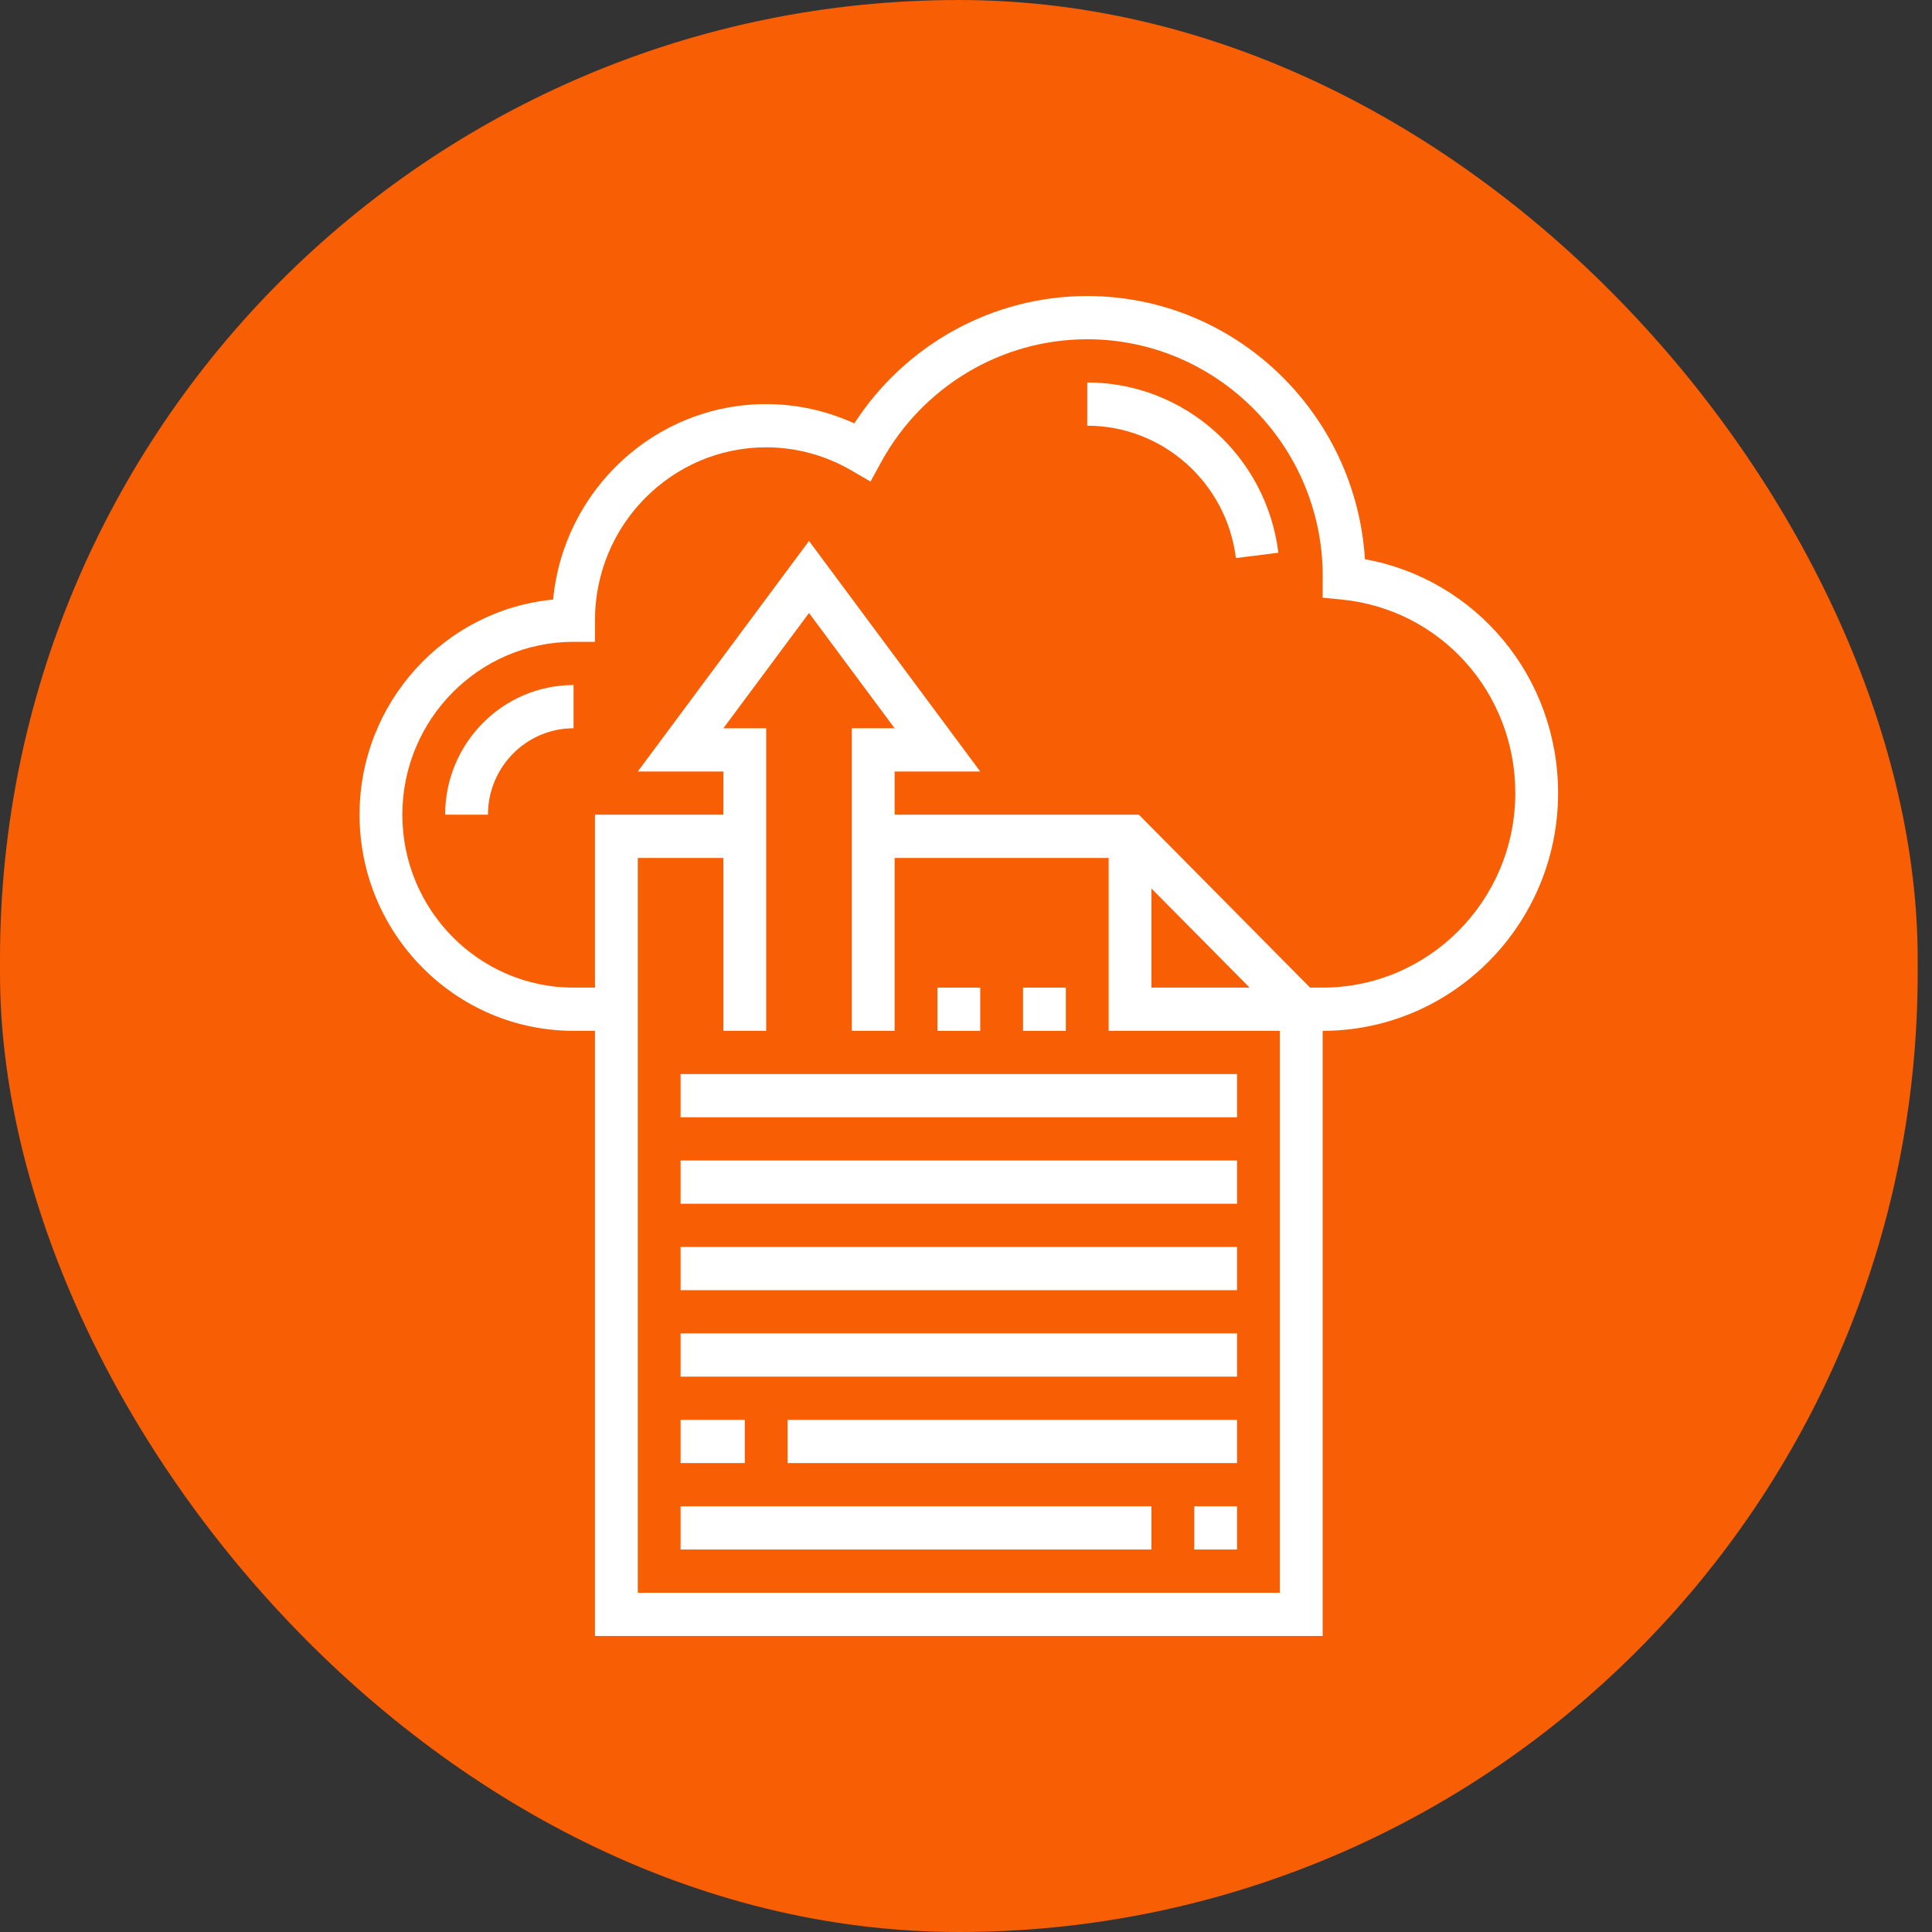
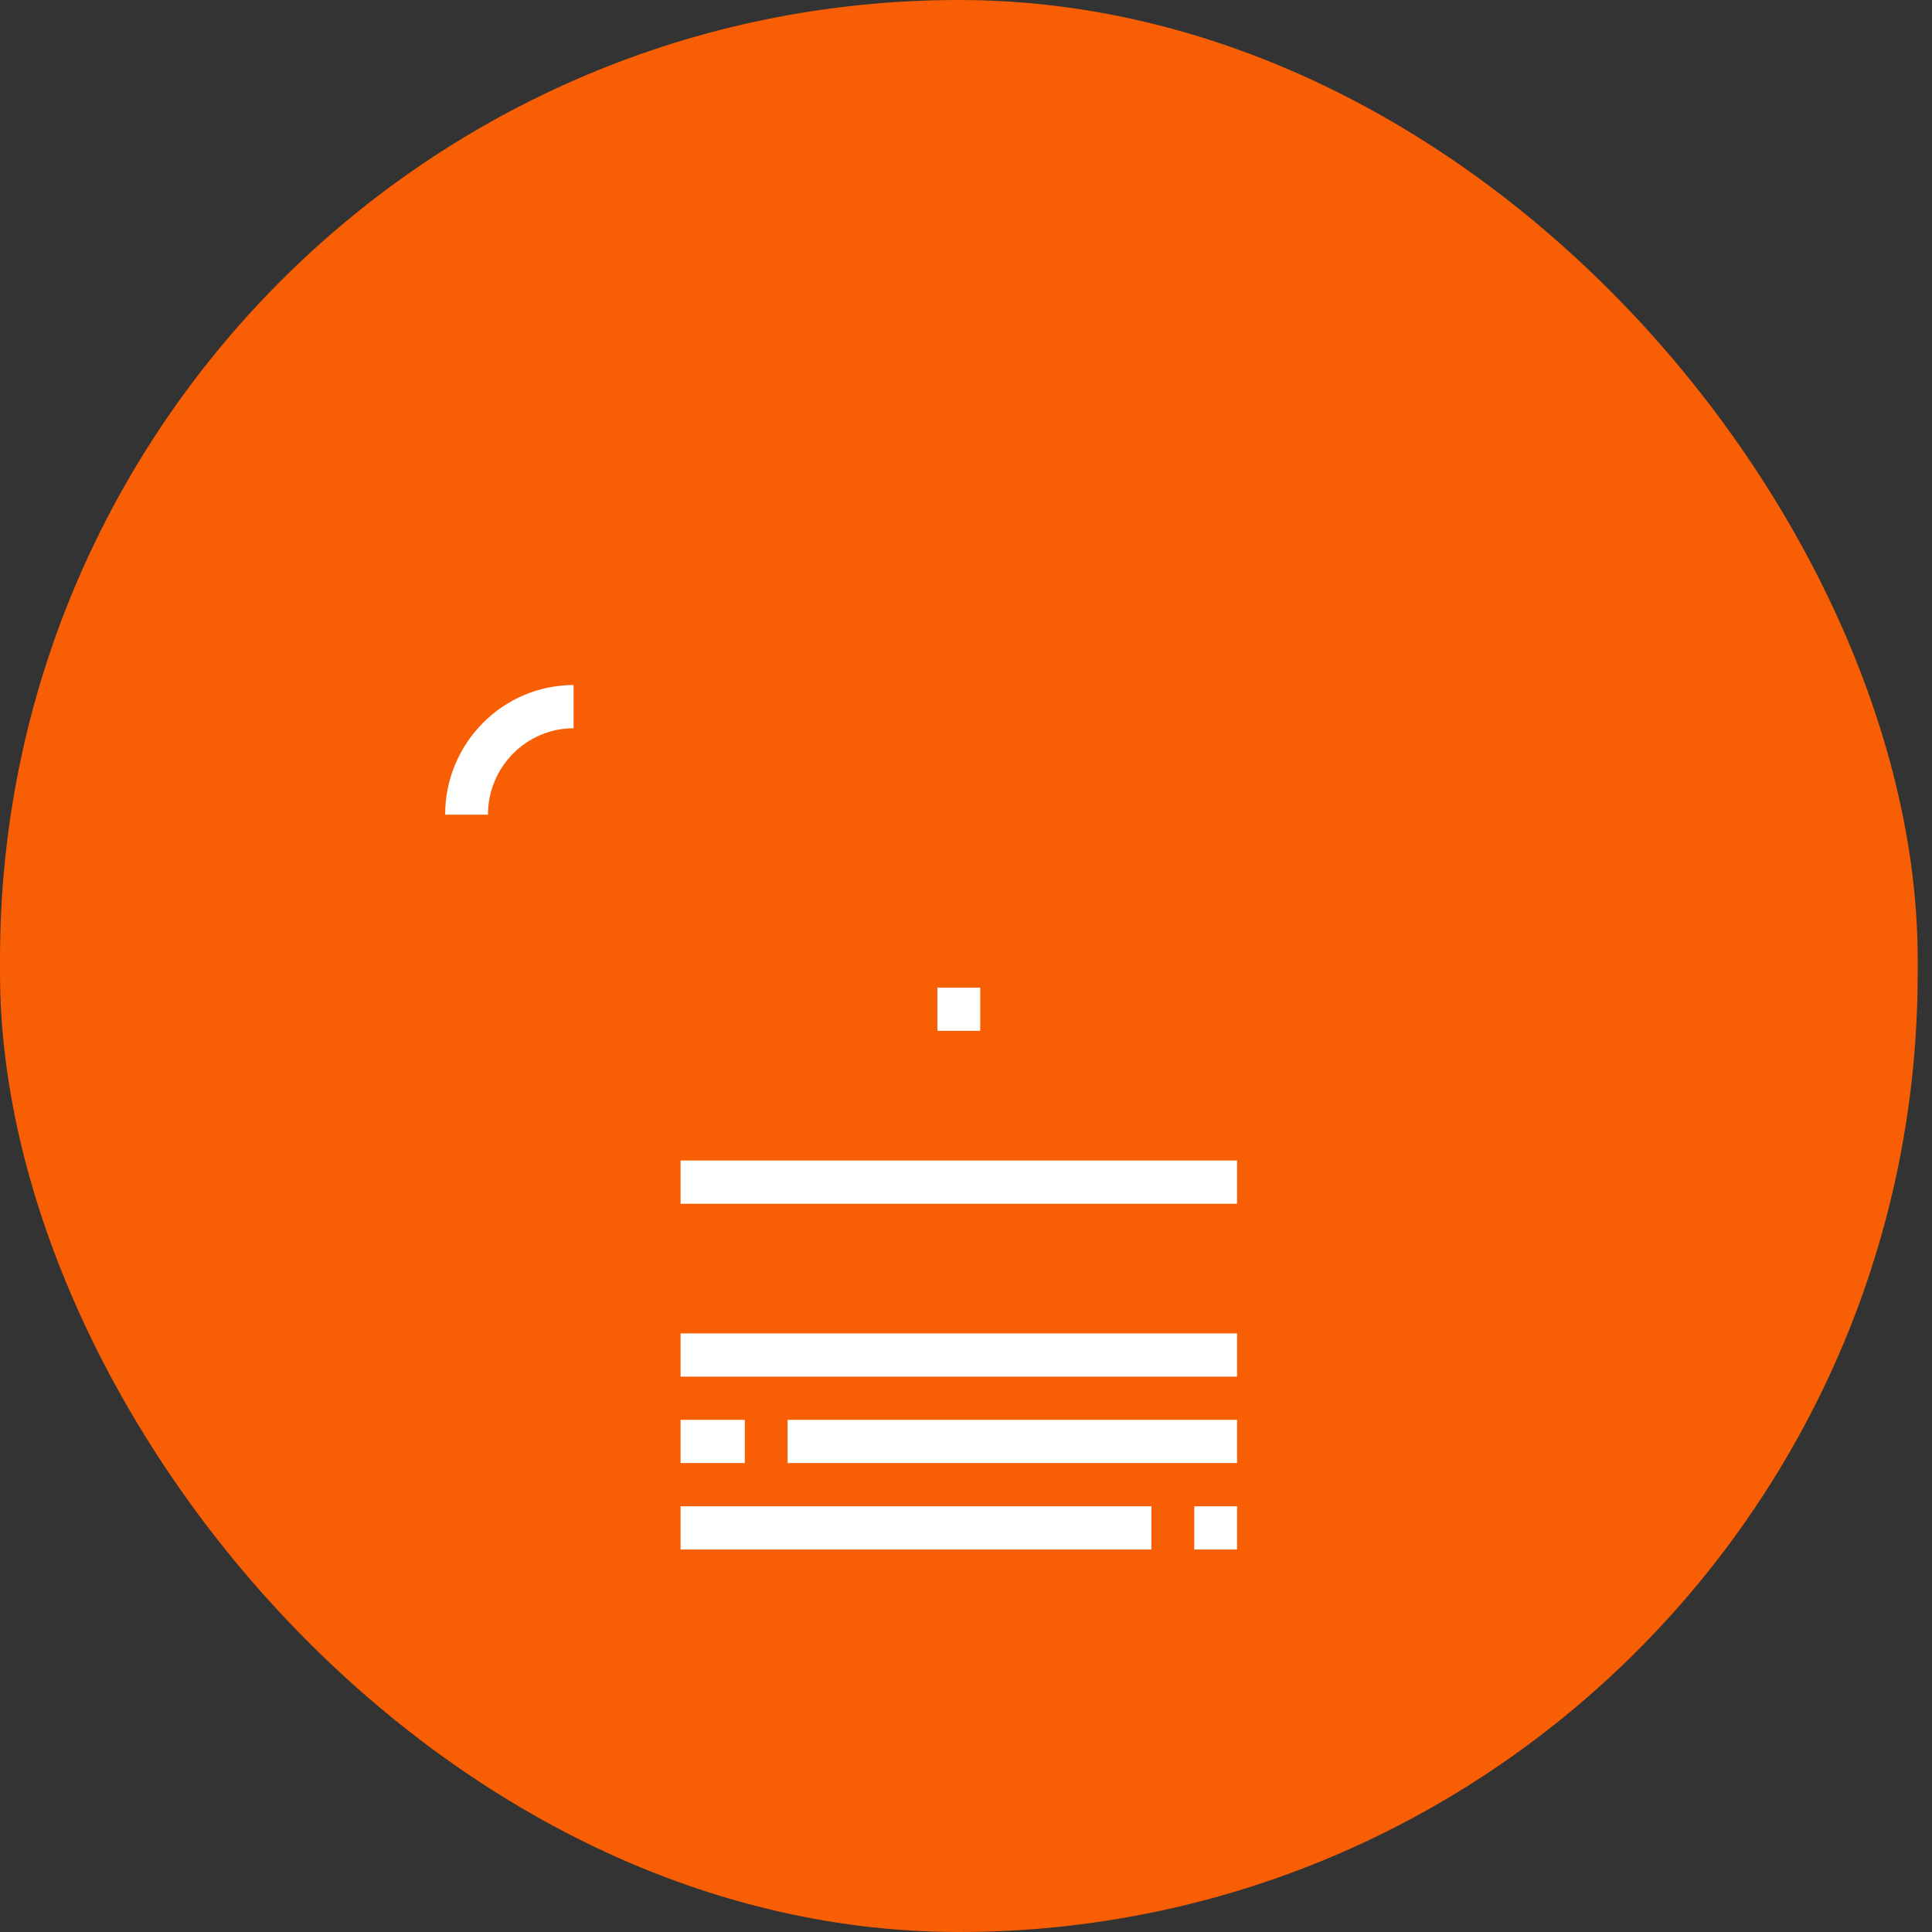
<svg xmlns="http://www.w3.org/2000/svg" width="120" height="120" viewBox="0 0 120 120" fill="none">
  <rect x="0" y="0" width="120" height="120" fill="#333333" stroke="none" />
  <rect width="119.111" height="120" rx="59.556" fill="#F85E03" />
  <path d="M60.884 61.342H58.225V64.027H60.884V61.342Z" fill="white" />
-   <path d="M66.201 61.342H63.542V64.027H66.201V61.342Z" fill="white" />
-   <path d="M42.273 66.712H76.836V69.396H42.273V66.712Z" fill="white" />
  <path d="M76.836 72.081H42.273V74.766H76.836V72.081Z" fill="white" />
-   <path d="M42.273 77.451H76.836V80.135H42.273V77.451Z" fill="white" />
  <path d="M76.836 82.82H42.273V85.505H76.836V82.82Z" fill="white" />
  <path d="M42.273 88.189H46.261V90.874H42.273V88.189Z" fill="white" />
  <path d="M76.836 88.189H48.919V90.874H76.836V88.189Z" fill="white" />
  <path d="M42.273 93.559H71.519V96.243H42.273V93.559Z" fill="white" />
  <path d="M76.836 93.559H74.177V96.243H76.836V93.559Z" fill="white" />
-   <path d="M76.764 34.662C76.185 29.976 72.215 26.441 67.53 26.441V23.756C73.554 23.756 78.657 28.302 79.402 34.33L76.764 34.662Z" fill="white" />
  <path d="M27.649 50.603H30.308C30.308 47.642 32.693 45.234 35.626 45.234V42.549C31.227 42.549 27.649 46.162 27.649 50.603Z" fill="white" />
-   <path fill-rule="evenodd" clip-rule="evenodd" d="M67.53 18.387C76.692 18.387 84.211 25.624 84.778 34.733C91.696 35.987 96.776 42.037 96.776 49.261C96.776 57.403 90.216 64.027 82.153 64.027V101.613H36.955V64.027H35.626C28.296 64.027 22.332 58.005 22.332 50.603C22.332 43.634 27.62 37.887 34.356 37.24C34.997 30.439 40.688 25.099 47.59 25.099C49.475 25.099 51.345 25.511 53.063 26.298C56.242 21.387 61.673 18.387 67.53 18.387ZM39.614 98.928H79.495V64.027H68.86V53.288H55.566V64.027H52.907V45.234H55.566L50.249 38.075L44.931 45.234H47.59V64.027H44.931V53.288H39.614V98.928ZM71.519 55.186V61.342H77.615L71.519 55.186ZM81.374 61.342H82.153C88.75 61.342 94.118 55.922 94.118 49.261C94.118 43.023 89.488 37.855 83.347 37.24L82.15 37.121L82.155 35.77C82.153 27.696 75.593 21.072 67.53 21.072C62.21 21.072 57.302 24 54.725 28.712L54.069 29.911L52.895 29.227C51.279 28.283 49.444 27.784 47.59 27.784C41.726 27.784 36.955 32.601 36.955 38.522V39.865H35.626C29.762 39.865 24.991 44.682 24.991 50.603C24.991 56.525 29.762 61.342 35.626 61.342H36.955V50.603H44.931V47.919H39.614L50.249 33.6L60.884 47.919H55.566V50.603H70.74L81.374 61.342Z" fill="white" />
</svg>